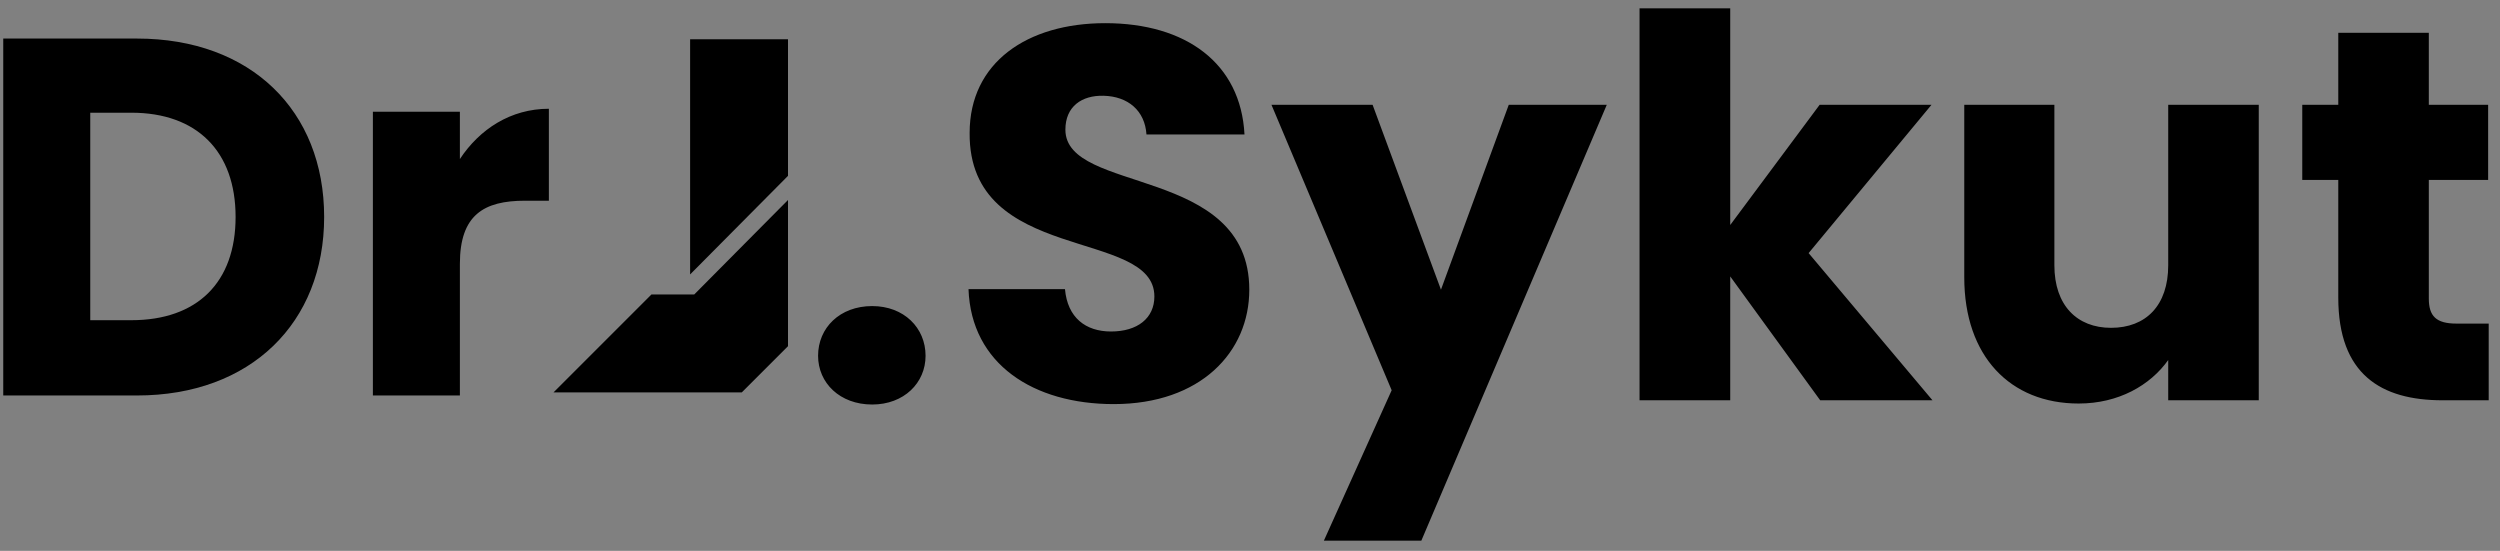
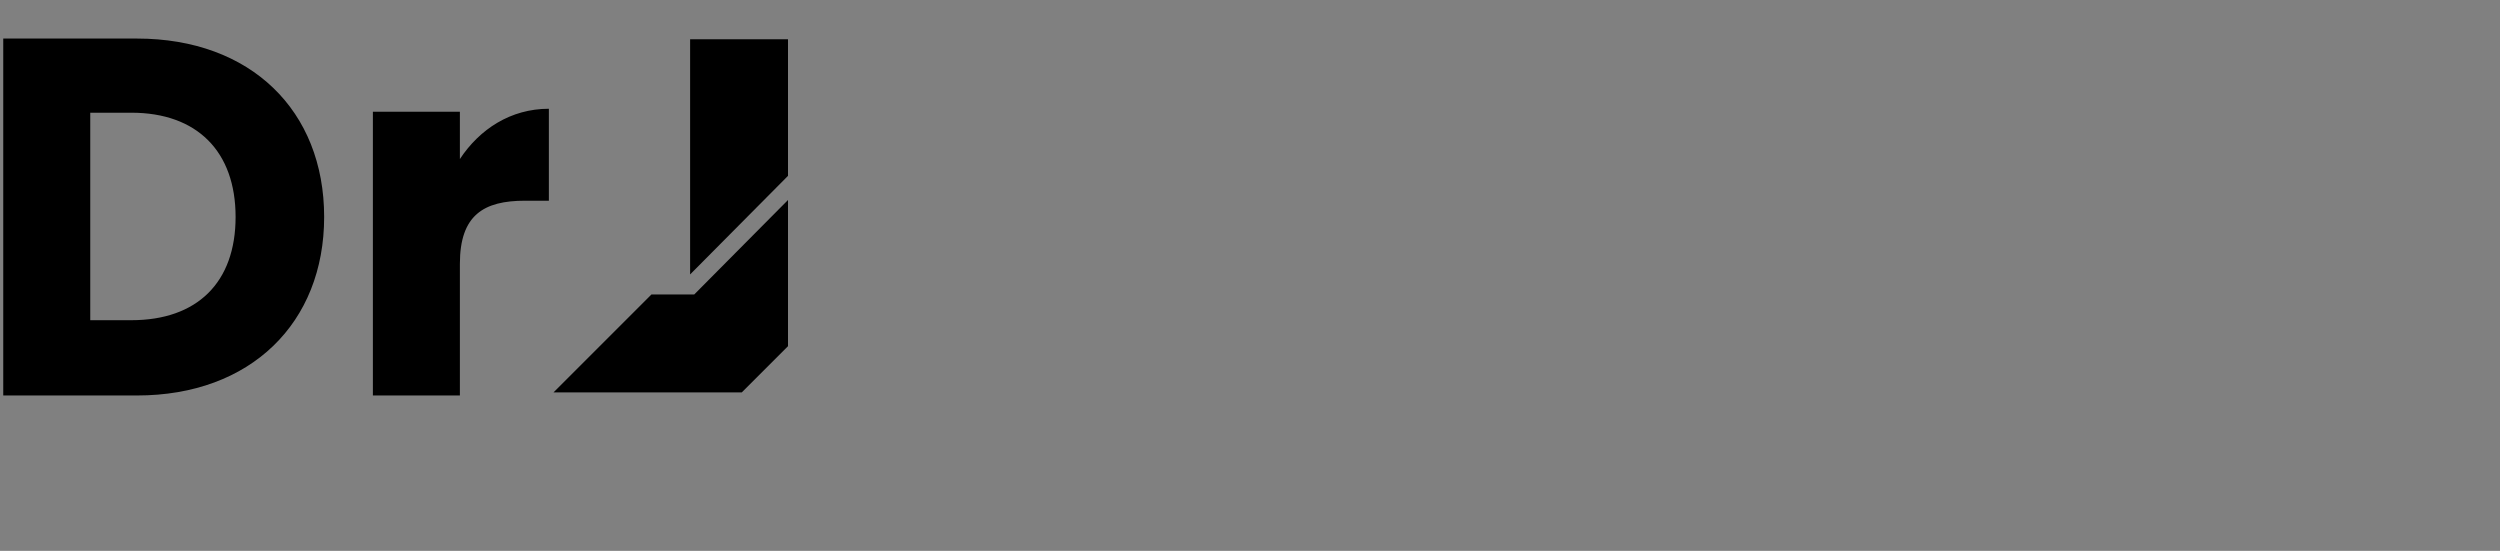
<svg xmlns="http://www.w3.org/2000/svg" viewBox="0 0 177 39" width="177" height="39">
  <rect x="0" y="0" width="177" height="39" fill="#808080" stroke="none" />
  <style>
		tspan { white-space:pre }
	</style>
  <g>
    <path fill="#000000" d="M52.52 27.78L39.19 27.78L46.12 20.85L49.15 20.85L55.79 14.16L55.79 24.51L52.52 27.78ZM55.79 12.45L48.86 19.43L48.86 2.78L55.79 2.78L55.79 12.45Z" />
    <path fill="#000000" d="M9.7 2.73L0.23 2.73L0.23 28L9.7 28C17.76 28 22.95 22.85 22.95 15.36C22.95 7.84 17.76 2.73 9.7 2.73ZM6.39 22.67L6.39 7.98L9.3 7.98C13.95 7.98 16.68 10.72 16.68 15.36C16.68 20.01 13.95 22.67 9.3 22.67ZM32.56 18.68C32.56 15.22 34.25 14.21 37.17 14.21L38.86 14.21L38.86 7.7C36.16 7.7 33.96 9.14 32.56 11.26L32.56 7.91L26.4 7.91L26.4 28L32.56 28Z" />
-     <path fill="#000000" d="M65.53 25.19C65.53 23.21 64 21.67 61.75 21.67C59.46 21.67 57.92 23.21 57.92 25.19C57.92 27.11 59.46 28.64 61.75 28.64C64 28.64 65.53 27.11 65.53 25.19ZM88.45 20.51C88.45 11.69 75.43 13.76 75.43 9.18C75.43 7.53 76.6 6.74 78.13 6.78C79.86 6.82 81.06 7.83 81.17 9.52L88.11 9.52C87.85 4.49 83.98 1.64 78.25 1.64C72.73 1.64 68.65 4.42 68.65 9.41C68.57 18.74 81.73 16.12 81.73 20.99C81.73 22.53 80.53 23.47 78.66 23.47C76.86 23.47 75.58 22.49 75.4 20.47L68.57 20.47C68.76 25.79 73.18 28.61 78.85 28.61C85 28.61 88.45 24.93 88.45 20.51ZM102.02 20.51L97.18 7.42L90.02 7.42L98.53 27.63L93.73 38.28L100.63 38.28L113.76 7.42L106.82 7.42ZM116.08 28.34L122.5 28.34L122.5 19.57L128.87 28.34L136.82 28.34L128.05 17.92L136.75 7.42L128.83 7.42L122.5 15.93L122.5 0.59L116.08 0.59ZM159.92 7.42L153.51 7.42L153.51 18.78C153.51 21.63 151.93 23.21 149.46 23.21C147.06 23.21 145.45 21.63 145.45 18.78L145.45 7.42L139.07 7.42L139.07 19.64C139.07 25.23 142.33 28.57 147.17 28.57C149.98 28.57 152.23 27.29 153.51 25.49L153.51 28.34L159.92 28.34ZM165.55 21.07C165.55 26.51 168.58 28.34 172.93 28.34L176.2 28.34L176.2 22.91L173.91 22.91C172.48 22.91 171.96 22.38 171.96 21.14L171.96 12.74L176.16 12.74L176.16 7.42L171.96 7.42L171.96 2.32L165.55 2.32L165.55 7.42L163 7.42L163 12.74L165.55 12.74Z" />
    <path fill="#ffffff" d="M851.27 3868.91L842.04 3868.91L846.84 3864.11L848.94 3864.11L853.54 3859.48L853.54 3866.65L851.27 3868.91ZM853.54 3858.29L848.74 3863.13L848.74 3851.6L853.54 3851.6L853.54 3858.29Z" />
    <path fill="#ffffff" d="M862.29 3866.43C862.29 3865.05 861.22 3863.99 859.67 3863.99C858.08 3863.99 857.02 3865.05 857.02 3866.43C857.02 3867.75 858.08 3868.82 859.67 3868.82C861.22 3868.82 862.29 3867.75 862.29 3866.43ZM876.68 3864.4C876.6 3859 868.76 3860.64 868.76 3858.33C868.76 3857.62 869.33 3857.21 870.37 3857.21C871.61 3857.21 872.37 3857.86 872.5 3858.85L876.6 3858.85C876.31 3855.99 874.24 3853.91 870.5 3853.91C866.7 3853.91 864.6 3855.94 864.6 3858.4C864.6 3863.73 872.5 3862.04 872.5 3864.38C872.5 3865.03 871.9 3865.55 870.76 3865.55C869.54 3865.55 868.63 3864.87 868.52 3863.86L864.13 3863.86C864.34 3866.66 866.94 3868.82 870.81 3868.82C874.44 3868.82 876.68 3866.92 876.68 3864.4ZM886.08 3863.18L882.73 3854.12L877.77 3854.12L883.66 3868.12L880.34 3875.49L885.12 3875.49L894.21 3854.12L889.4 3854.12ZM895.82 3868.61L900.26 3868.61L900.26 3862.53L904.68 3868.61L910.18 3868.61L904.1 3861.39L910.13 3854.12L904.65 3854.12L900.26 3860.01L900.26 3849.39L895.82 3849.39ZM926.18 3854.12L921.74 3854.12L921.74 3861.99C921.74 3863.96 920.65 3865.05 918.94 3865.05C917.27 3865.05 916.16 3863.96 916.16 3861.99L916.16 3854.12L911.74 3854.12L911.74 3862.59C911.74 3866.46 914 3868.77 917.35 3868.77C919.3 3868.77 920.86 3867.88 921.74 3866.64L921.74 3868.61L926.18 3868.61ZM930.08 3863.57C930.08 3867.34 932.18 3868.61 935.19 3868.61L937.45 3868.61L937.45 3864.84L935.87 3864.84C934.88 3864.84 934.52 3864.48 934.52 3863.62L934.52 3857.81L937.43 3857.81L937.43 3854.12L934.52 3854.12L934.52 3850.59L930.08 3850.59L930.08 3854.12L928.31 3854.12L928.31 3857.81L930.08 3857.81ZM944.62 3866.43C944.62 3865.05 943.56 3863.99 942 3863.99C940.41 3863.99 939.35 3865.05 939.35 3866.43C939.35 3867.75 940.41 3868.82 942 3868.82C943.56 3868.82 944.62 3867.75 944.62 3866.43Z" />
  </g>
</svg>